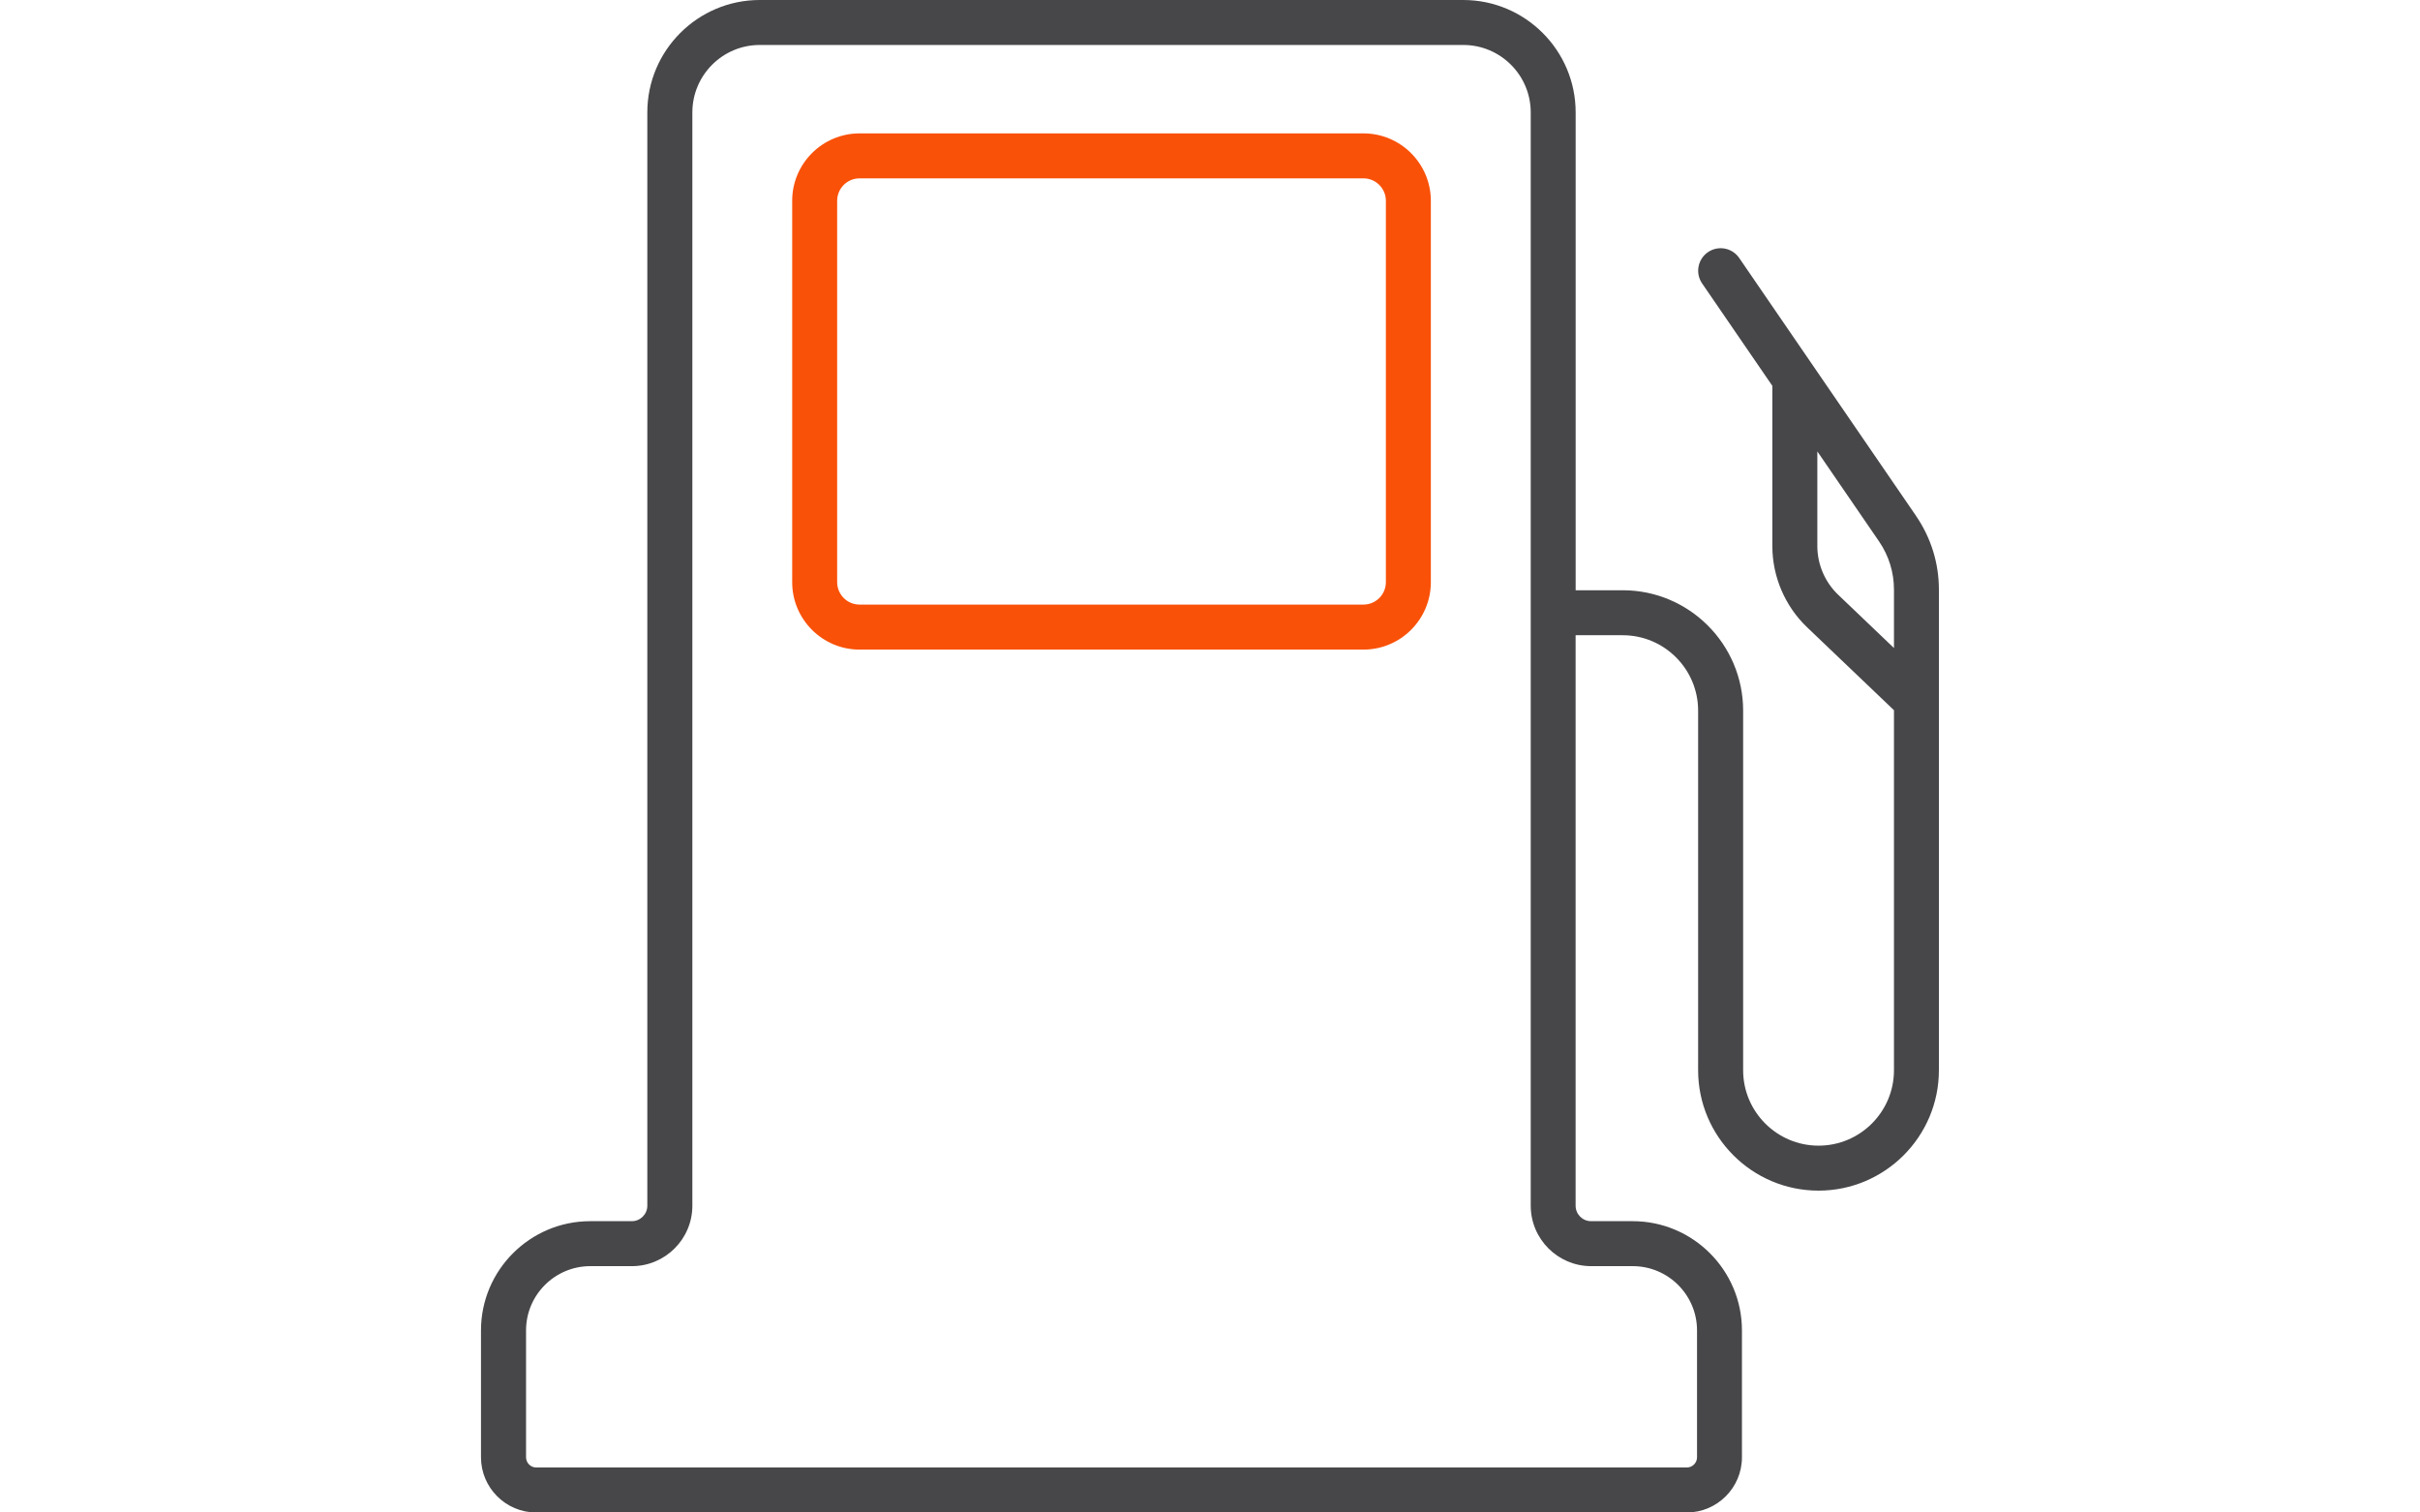
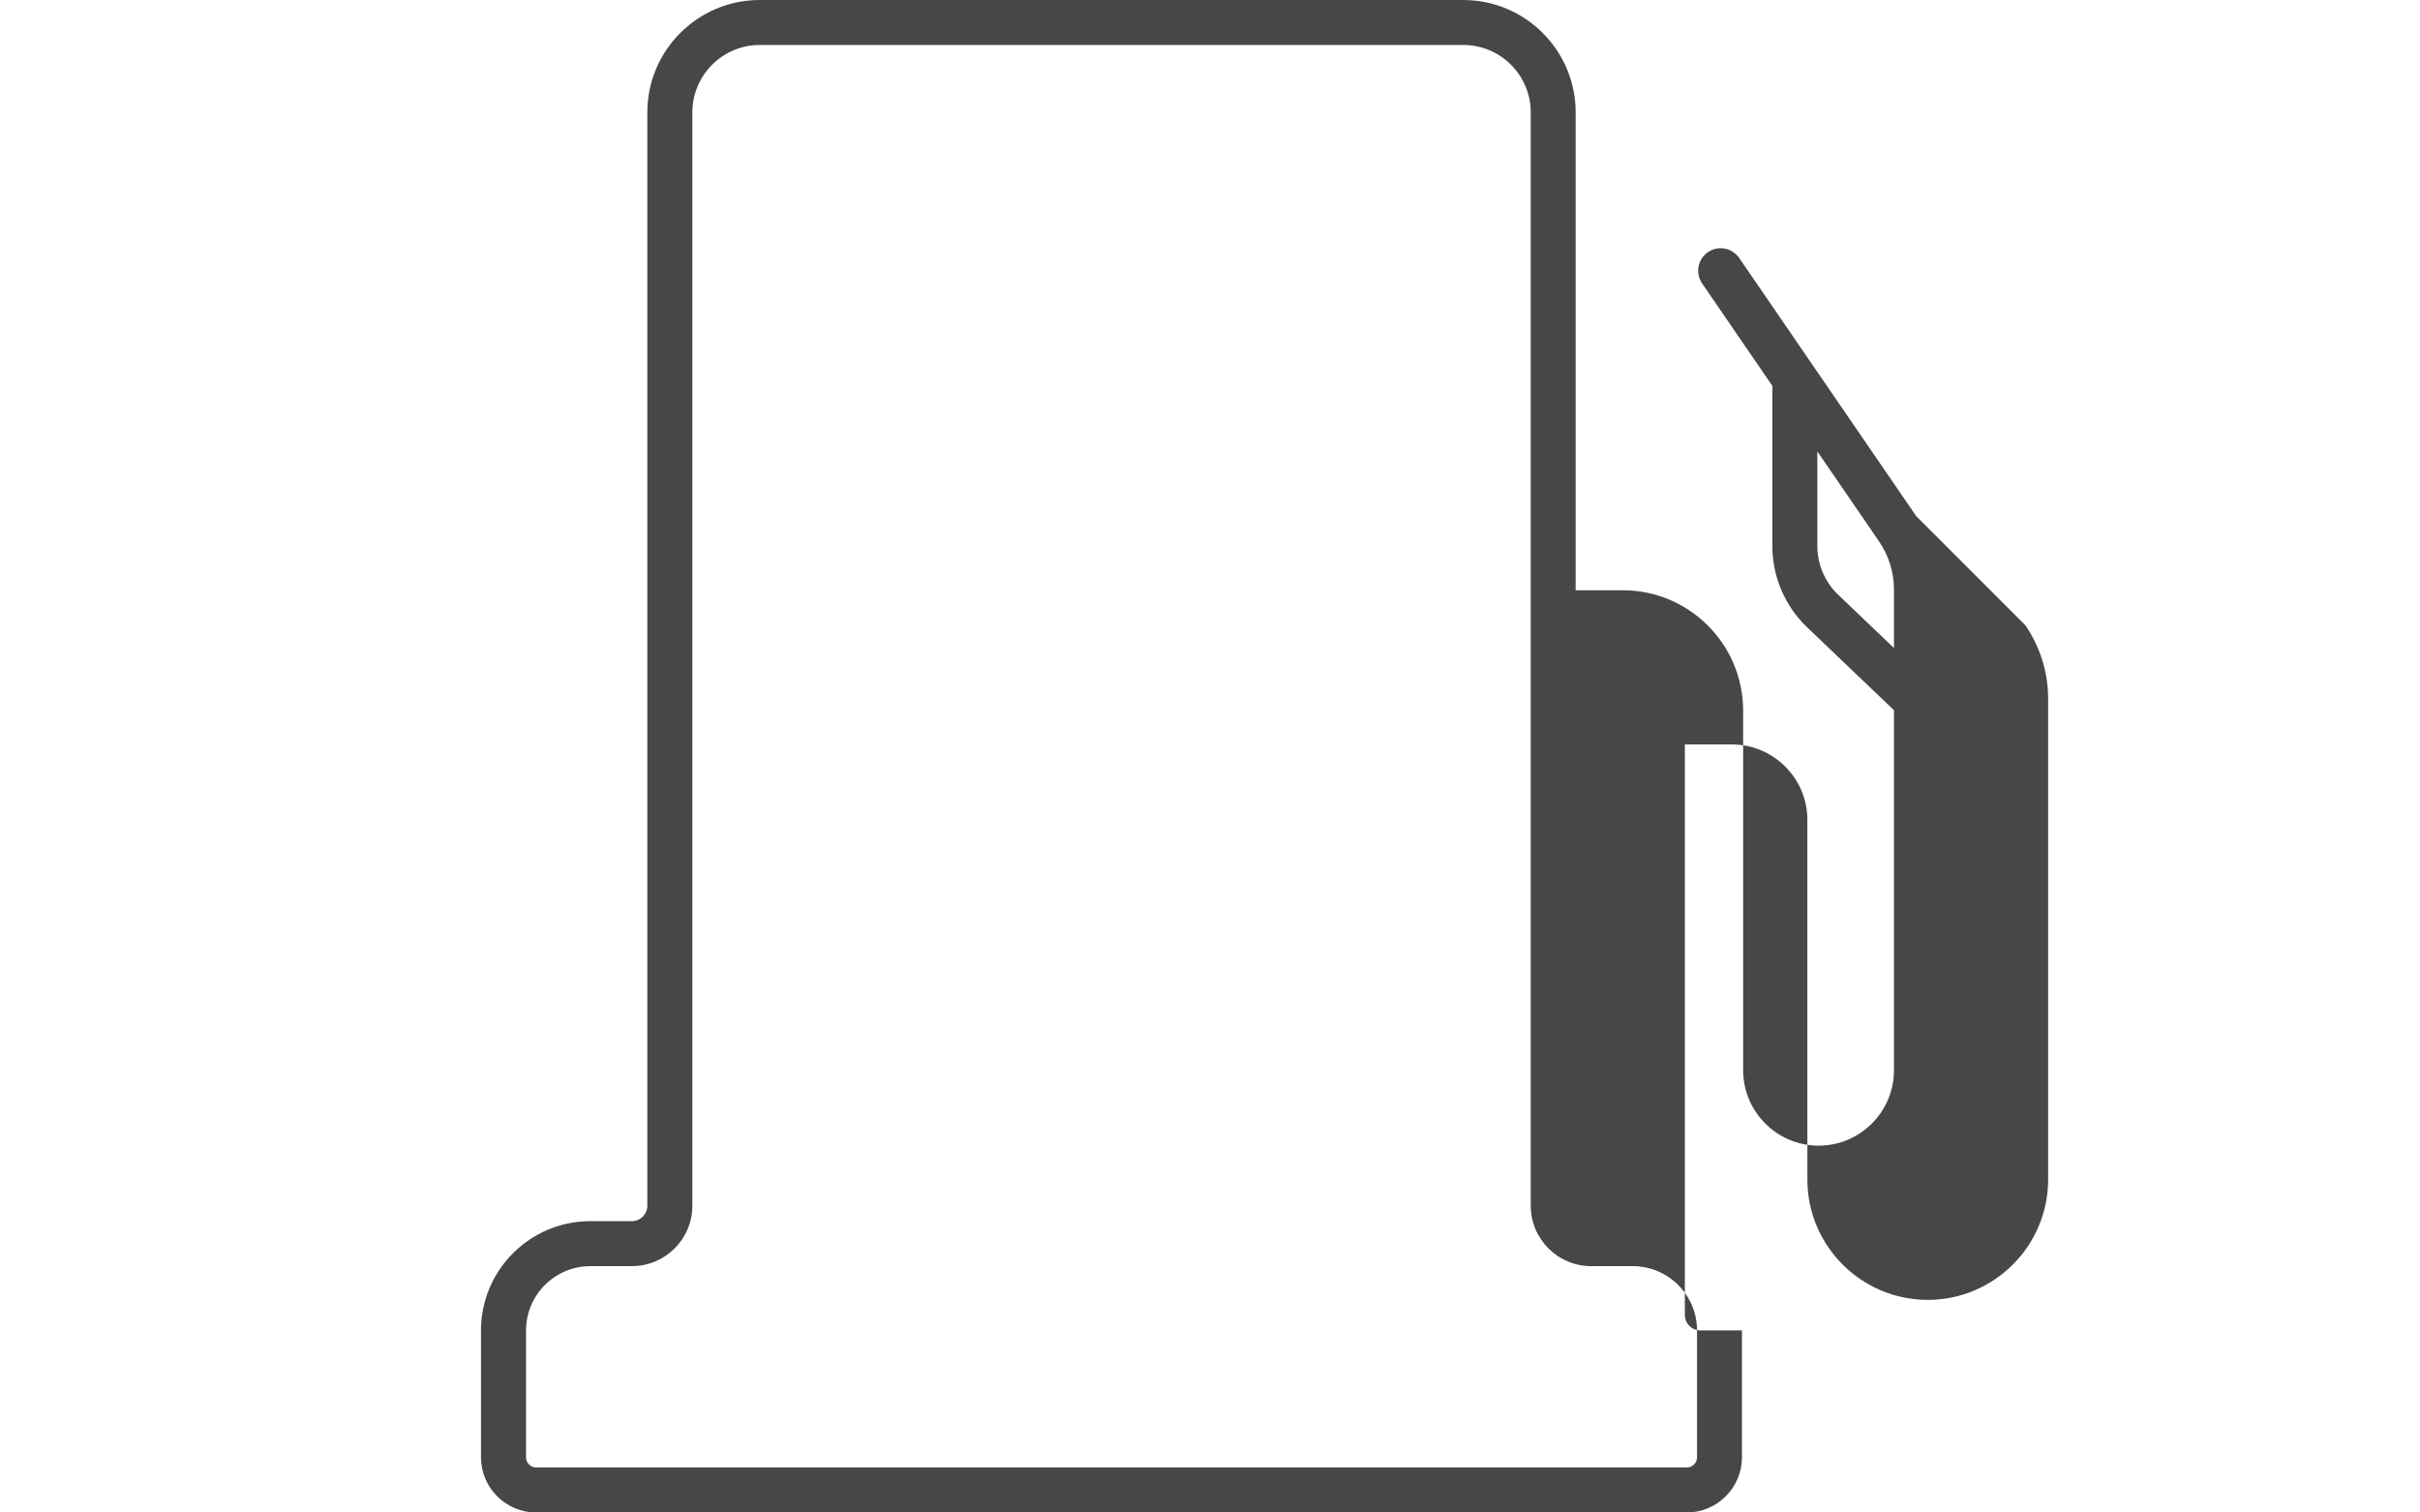
<svg xmlns="http://www.w3.org/2000/svg" enable-background="new 0 0 120 75" height="75" viewBox="0 0 120 75" width="120">
-   <path d="m67.608 6.614h-24.983c-1.844 0-3.343 1.5-3.343 3.343v18.912c0 1.843 1.5 3.343 3.343 3.343h24.983c1.844 0 3.343-1.5 3.343-3.343v-18.912c0-1.843-1.5-3.343-3.343-3.343zm1.113 22.254c0 .614-.499 1.112-1.113 1.112h-24.983c-.614 0-1.113-.499-1.113-1.112v-18.912c0-.614.499-1.112 1.113-1.112h24.983c.614 0 1.113.499 1.113 1.112v18.912z" fill="#f95108" />
-   <path d="m95.017 25.59-5.074-7.399c-.008-.012-.015-.024-.024-.035l-3.671-5.354-.006-.009c-.347-.507-1.041-.638-1.55-.289-.508.348-.637 1.042-.29 1.55l3.483 5.079v7.944c0 1.516.628 2.985 1.725 4.03l4.306 4.111v17.853c0 2.062-1.677 3.739-3.739 3.739-2.062 0-3.74-1.678-3.74-3.739v-17.833c0-3.292-2.678-5.969-5.969-5.969h-2.336v-23.695c0-3.074-2.5-5.574-5.573-5.574h-34.886c-3.073 0-5.574 2.5-5.574 5.574v54.213c0 .423-.345.768-.769.768h-2.062c-2.987 0-5.417 2.43-5.417 5.417v6.29c0 1.509 1.228 2.738 2.738 2.738h57.051c1.509 0 2.738-1.228 2.738-2.738v-6.29c0-2.987-2.43-5.417-5.417-5.417h-2.063c-.424 0-.768-.345-.768-.768v-28.288h2.336c2.062 0 3.739 1.678 3.739 3.739v17.833c0 3.292 2.678 5.969 5.97 5.969 3.291 0 5.969-2.678 5.969-5.969v-23.836c0-1.307-.391-2.567-1.129-3.645zm-16.116 37.195h2.063c1.756 0 3.186 1.429 3.186 3.186v6.291c0 .28-.228.507-.507.507h-57.051c-.28 0-.507-.228-.507-.507v-6.291c0-1.757 1.43-3.186 3.186-3.186h2.062c1.654 0 2.999-1.345 2.999-2.998v-54.213c0-1.844 1.5-3.344 3.343-3.344h34.886c1.844 0 3.343 1.5 3.343 3.344v54.213c-0 1.653 1.345 2.998 2.998 2.998zm15.015-30.651-2.766-2.641c-.658-.627-1.034-1.508-1.034-2.417v-4.691l3.062 4.465c.482.705.738 1.529.738 2.384v2.9z" fill="#47474a" />
+   <path d="m95.017 25.59-5.074-7.399c-.008-.012-.015-.024-.024-.035l-3.671-5.354-.006-.009c-.347-.507-1.041-.638-1.55-.289-.508.348-.637 1.042-.29 1.55l3.483 5.079v7.944c0 1.516.628 2.985 1.725 4.03l4.306 4.111v17.853c0 2.062-1.677 3.739-3.739 3.739-2.062 0-3.74-1.678-3.74-3.739v-17.833c0-3.292-2.678-5.969-5.969-5.969h-2.336v-23.695c0-3.074-2.5-5.574-5.573-5.574h-34.886c-3.073 0-5.574 2.5-5.574 5.574v54.213c0 .423-.345.768-.769.768h-2.062c-2.987 0-5.417 2.43-5.417 5.417v6.29c0 1.509 1.228 2.738 2.738 2.738h57.051c1.509 0 2.738-1.228 2.738-2.738v-6.29h-2.063c-.424 0-.768-.345-.768-.768v-28.288h2.336c2.062 0 3.739 1.678 3.739 3.739v17.833c0 3.292 2.678 5.969 5.97 5.969 3.291 0 5.969-2.678 5.969-5.969v-23.836c0-1.307-.391-2.567-1.129-3.645zm-16.116 37.195h2.063c1.756 0 3.186 1.429 3.186 3.186v6.291c0 .28-.228.507-.507.507h-57.051c-.28 0-.507-.228-.507-.507v-6.291c0-1.757 1.43-3.186 3.186-3.186h2.062c1.654 0 2.999-1.345 2.999-2.998v-54.213c0-1.844 1.5-3.344 3.343-3.344h34.886c1.844 0 3.343 1.5 3.343 3.344v54.213c-0 1.653 1.345 2.998 2.998 2.998zm15.015-30.651-2.766-2.641c-.658-.627-1.034-1.508-1.034-2.417v-4.691l3.062 4.465c.482.705.738 1.529.738 2.384v2.9z" fill="#47474a" />
</svg>